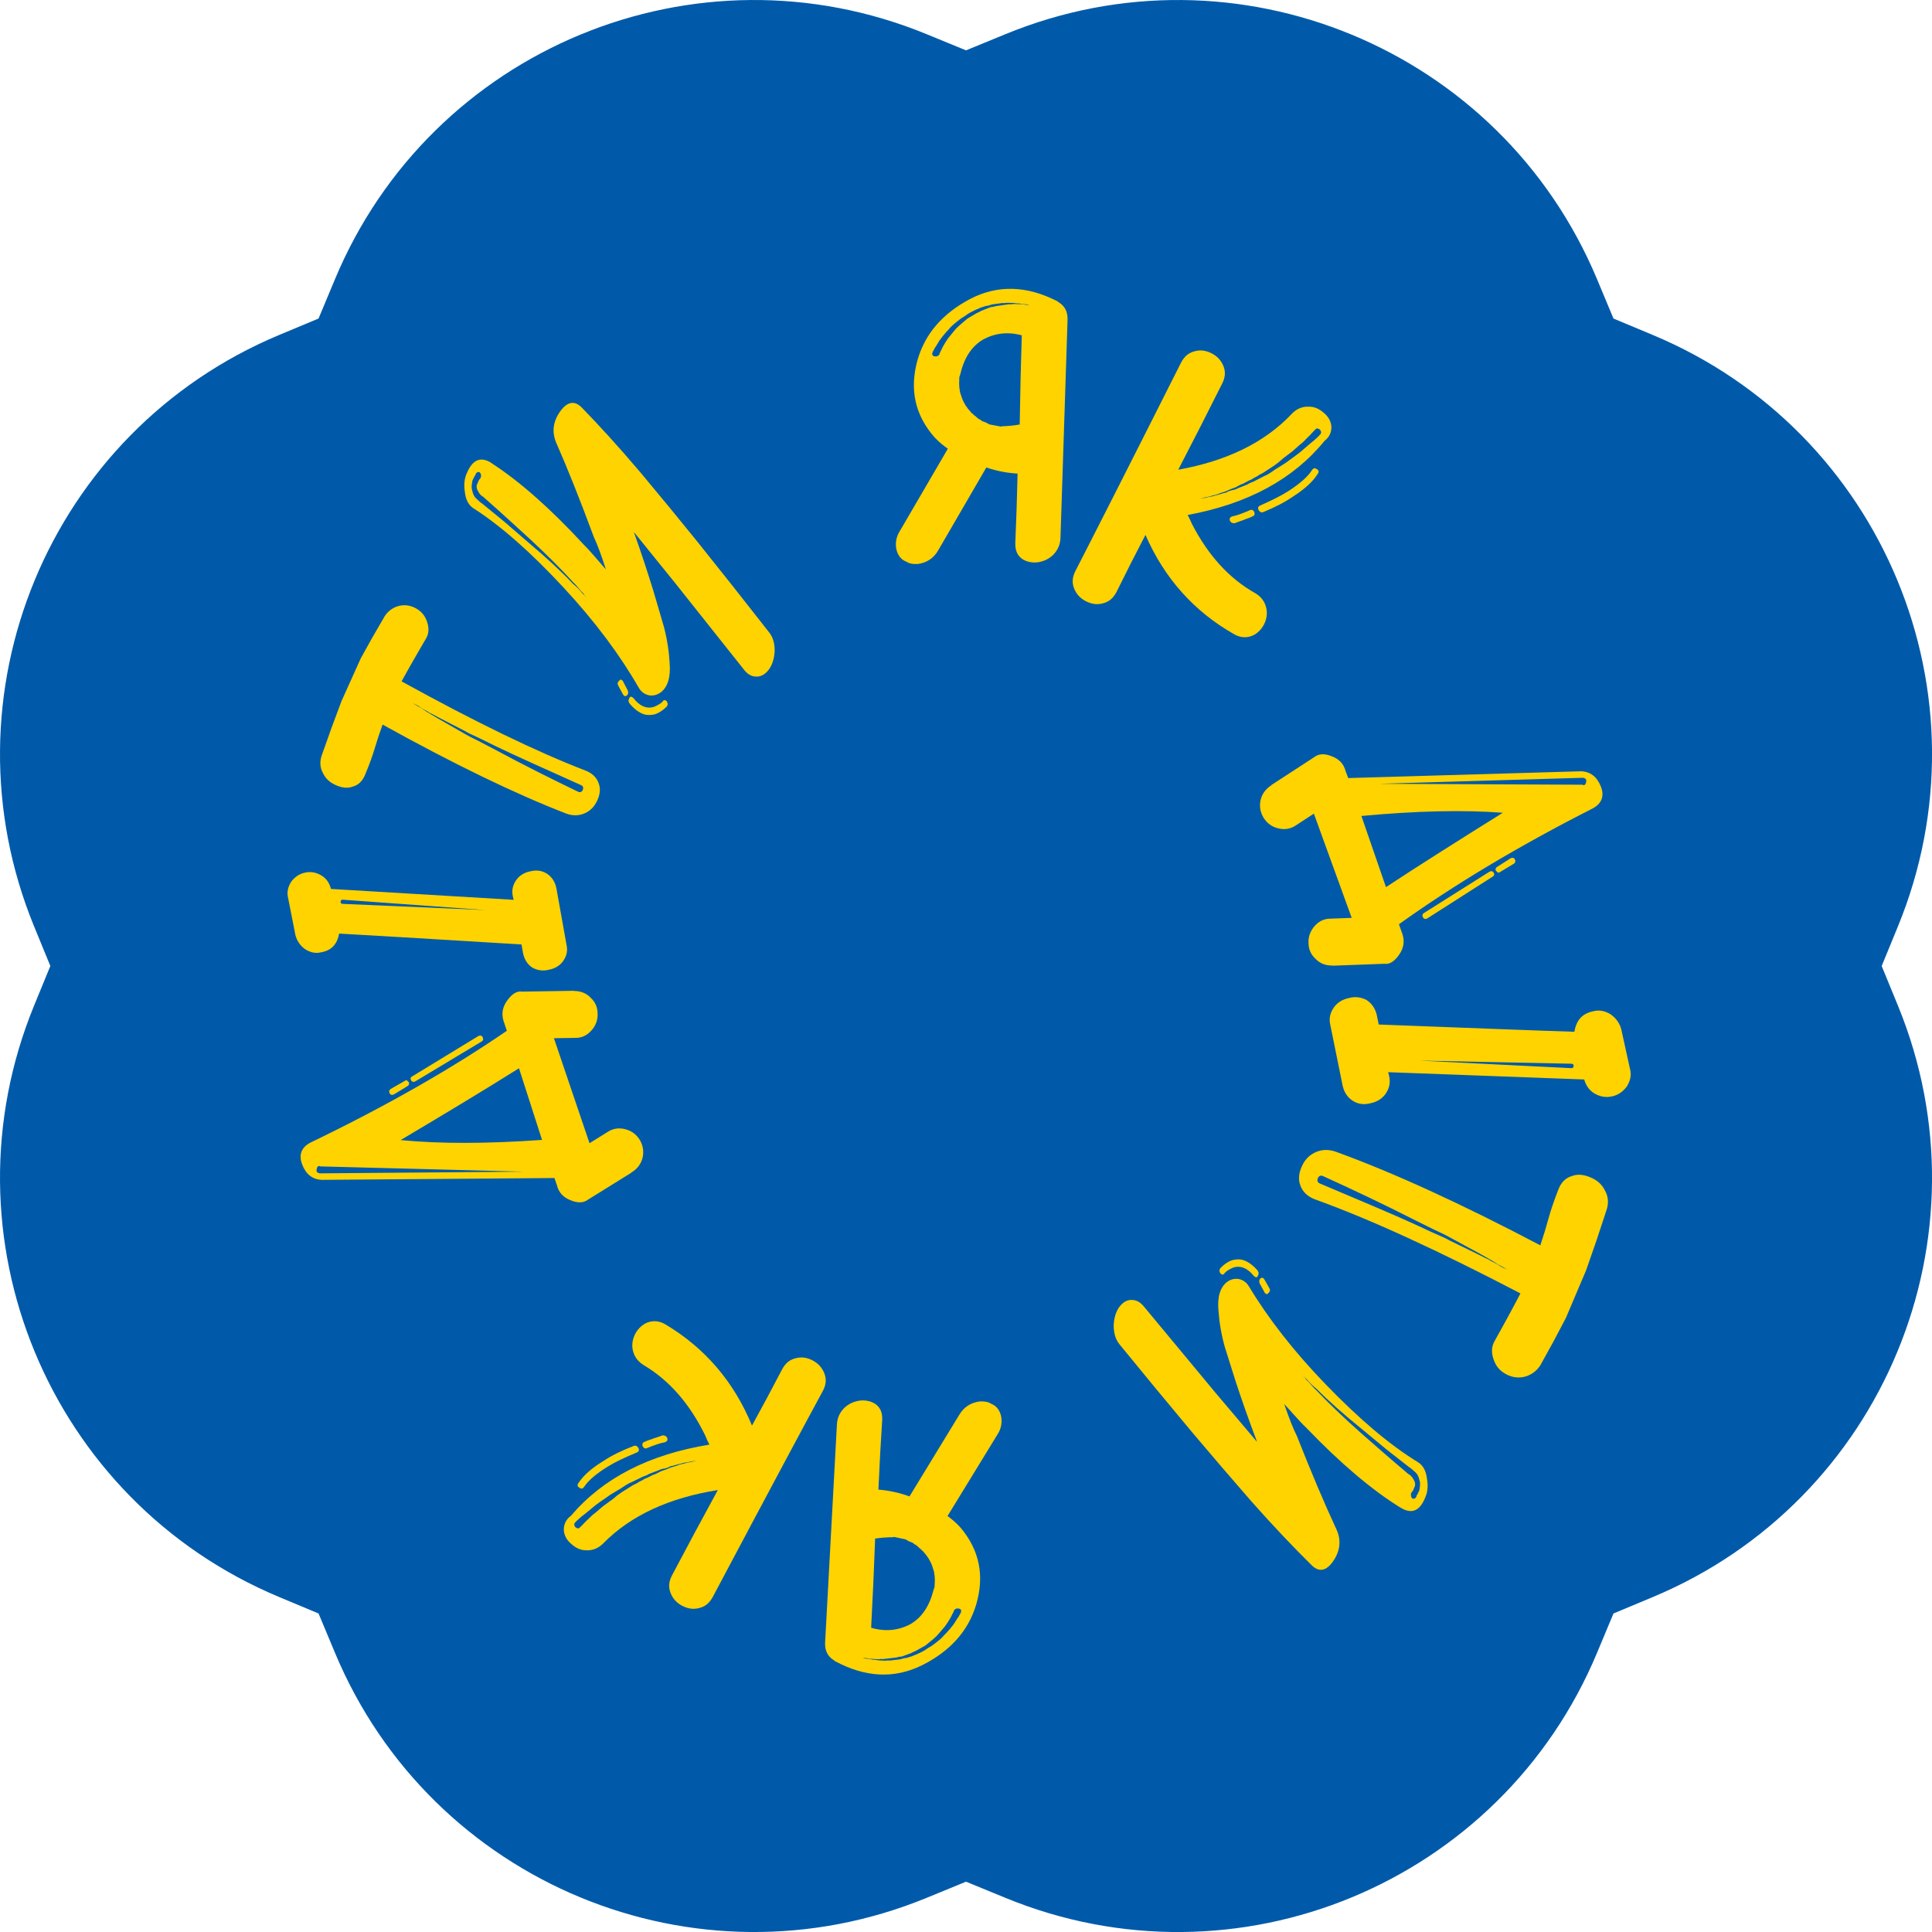
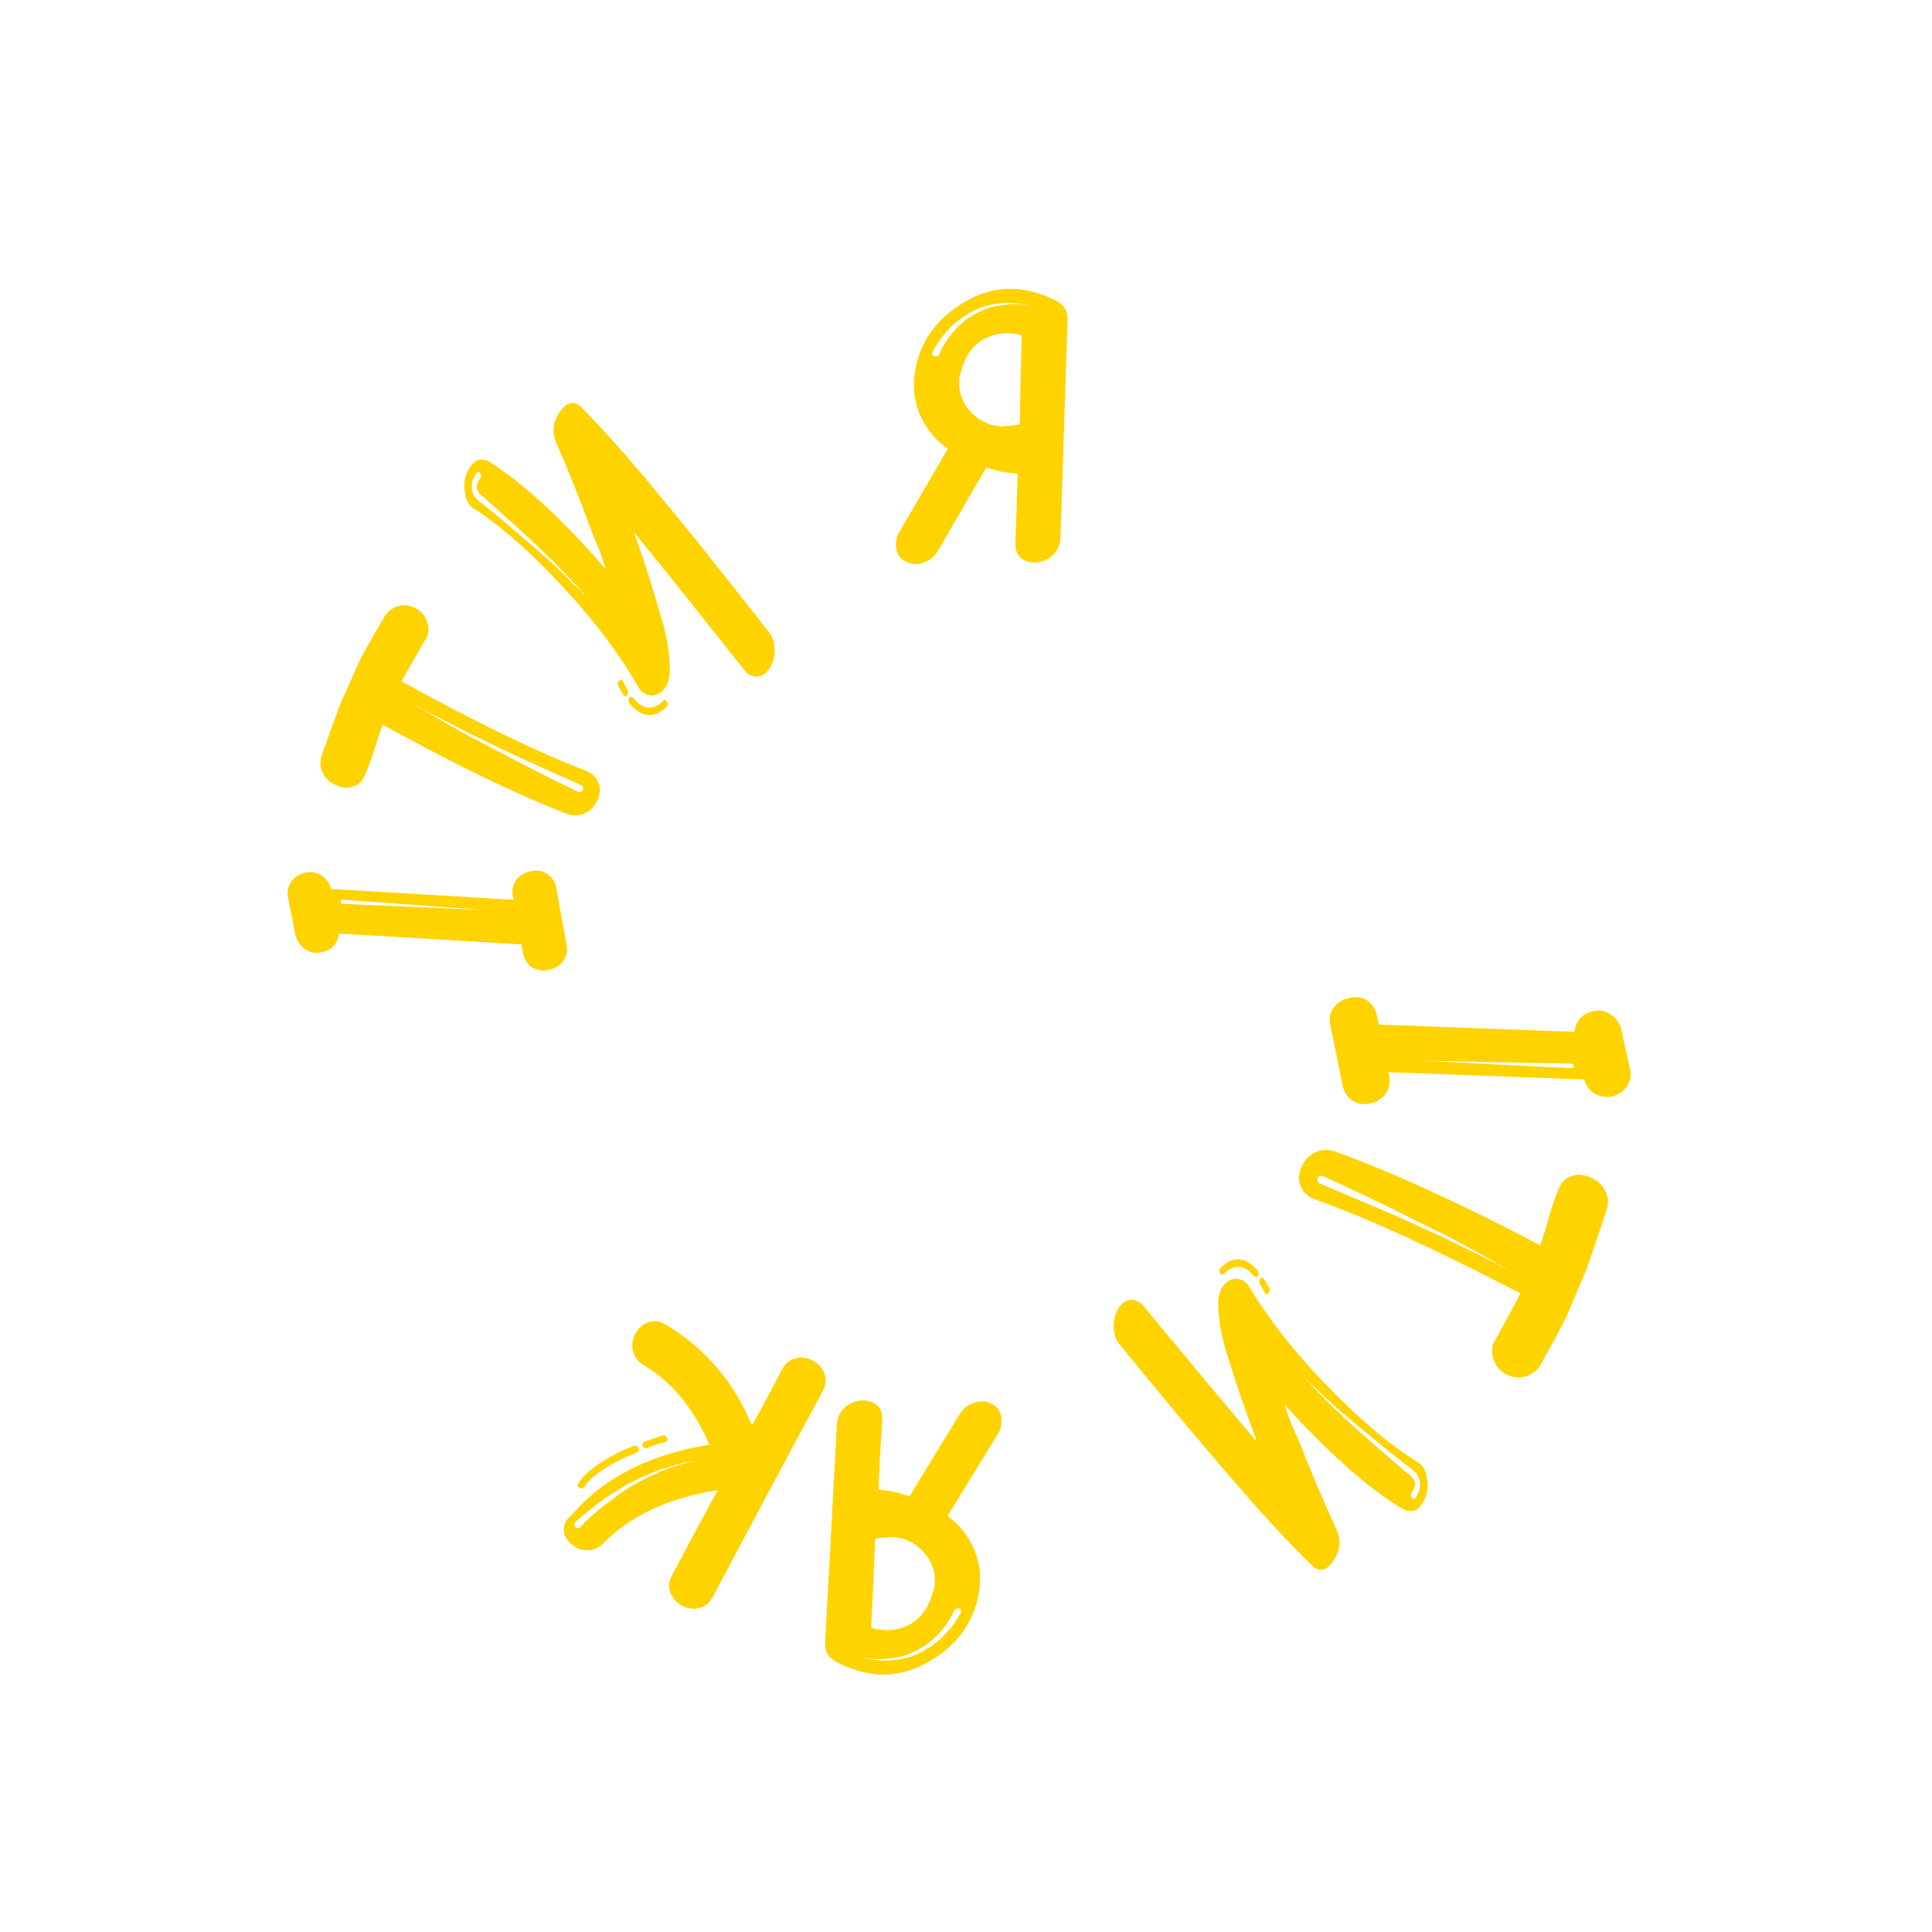
<svg xmlns="http://www.w3.org/2000/svg" id="_Слой_2" data-name="Слой_2" viewBox="0 0 620.87 620.87">
  <defs>
    <style>
      .cls-1 {
        fill: #ffd300;
      }

      .cls-2 {
        fill: #005aa9;
      }
    </style>
  </defs>
  <g id="Layer_1">
    <g>
-       <path class="cls-2" d="M310.44,16.18l12.67-5.2c74.25-30.49,159.18,4.69,190.12,78.75l5.28,12.64,12.64,5.28c74.06,30.94,109.25,115.87,78.75,190.12l-5.2,12.67,5.2,12.67c30.49,74.25-4.69,159.18-78.75,190.12l-12.64,5.28-5.28,12.64c-30.94,74.06-115.87,109.25-190.12,78.75l-12.67-5.2-12.67,5.2c-74.25,30.49-159.18-4.69-190.12-78.75l-5.28-12.64-12.64-5.28C15.67,482.29-19.51,397.35,10.98,323.1l5.2-12.67-5.2-12.67c-30.49-74.25,4.69-159.18,78.75-190.12l12.64-5.28,5.28-12.64C138.58,15.67,223.52-19.51,297.77,10.98l12.67,5.2Z" />
      <g>
        <path class="cls-1" d="M304.62,144.2c-1.31-.89-2.74-2.02-4.28-3.64-6.25-7.1-8.1-15.3-5.53-24.71,2.42-8.57,8.07-15.1,17.07-19.84,8.76-4.5,17.99-4.25,27.82.75l.72.51c1.79,1.14,2.72,2.99,2.65,5.42l-2.27,70.08c-.06,2.19-.84,3.99-2.34,5.53-1.37,1.3-2.97,2.11-5.05,2.41-1.95.19-3.64-.22-4.95-1.11-1.55-1.14-2.24-2.74-2.18-5.05l.42-11.05.31-11.3c-3.28-.21-6.55-.78-10.04-1.97l-15.43,26.57c-1.41,2.52-3.64,4.04-6.57,4.44-1.46.08-2.67-.07-3.63-.71-3.5-1.19-4.45-6.2-2.29-9.66l15.56-26.69ZM330.8,98.1c-.6-.38-1.58-.28-2.05-.42h-.49s-.48-.15-.48-.15l-.97-.03-1.21-.15-1.22-.03c-.61-.02-1.09-.03-1.46.08-.61-.02-1.09-.03-1.46.08l-1.58.2c-.86.1-1.35.2-1.59.32l-.74.22-.73.1-1.72.56-.74.35-.86.34-1.6.81c-.87.46-1.36.81-1.61,1.05l-1.48.93-1.36,1.05-1.25,1.06c-.63.59-1,.94-1.13,1.18l-1,1.07-1,1.19c-.63.84-1.14,1.43-1.39,1.91l-.51.83-.51.84c-.12.12-.25.24-.38.6l-.25.48-.26.48c-.39.84-.16,1.33.57,1.47.61.14,1.22-.09,1.6-.69v-.12c0-.12,0-.25.13-.36l.52-1.08c.26-.6.9-1.8,2.04-3.47l1.64-2.03,1-1.19,1.12-1.06,2.49-2.12,2.96-1.75.74-.34.86-.47,1.47-.57,1.47-.57.85-.1.74-.22.73-.1,3.54-.51c.49.01.97.03,1.34-.08l2.19.06c.85.02,1.34.03,1.58.16l1.45.16ZM328.35,107.76c-4.47-1.22-8.61-.72-12.44,1.36-3.71,2.21-6.11,5.91-7.36,11.35l-.26.72-.06,2.19.08,1.33.11.61.1.73.56,1.72.23.61.34.74.69,1.23.47.62.23.37.12.12,1.18,1.37.24.13.24.25c.24.25.36.38.48.38l.83.75c.47.38.83.51,1.08.64l.24.25.24.13,1.08.39.96.51.24.13,3.75.71q.12-.12.25-.11c2.07-.07,4.02-.25,5.73-.58l.27-14.34.39-14.34Z" />
-         <path class="cls-1" d="M402.23,204.38c-1.86.69-3.81.5-5.7-.61-12.8-7.27-22.34-17.93-28.42-31.87l-4.68,9.08-4.62,9.24c-1.06,2.05-2.48,3.23-4.5,3.7-1.74.47-3.53.22-5.37-.72-1.73-.89-2.97-2.21-3.71-3.96-.79-1.91-.66-3.76.4-5.81,4.84-9.4,16.2-31.71,33.91-66.88,1.06-2.05,2.49-3.23,4.5-3.7,1.75-.47,3.53-.23,5.37.72,1.73.89,2.97,2.21,3.71,3.96.79,1.91.66,3.76-.4,5.81l-6.96,13.78-7.12,13.83c15.53-2.8,27.72-8.69,36.41-17.88,1.54-1.67,3.45-2.46,5.47-2.38,1.79-.04,3.36.64,4.87,1.96,1.45,1.16,2.3,2.69,2.45,4.27.14,1.85-.58,3.52-2.18,4.75-10.04,12.33-24.65,20.25-43.99,23.83l.74,1.47.64,1.42c5.2,10.06,11.91,17.49,20.28,22.2,1.89,1.11,3.12,2.7,3.58,4.72.88,3.6-1.23,7.71-4.68,9.08ZM387.55,159.91l.92-.21,1.2-.2,2.73-.78.82-.26.76-.15.77-.42.82-.26.33-.11.44-.05.98-.31c.93-.48,1.59-.69,1.75-.74l1.92-.79c.27-.27,1.31-.69,1.8-.85l.93-.48.93-.47.93-.48.93-.48c.33-.1.88-.37,1.69-.9l1.7-1.17,1.81-1.12,1.64-1.06,1.54-1.13,1.54-1.12c.66-.48,1.53-1.12,2.58-2.09l2.2-1.88.93-.75.77-.69,1.04-.97c.11-.22.17-.33.33-.38l.06-.1c.17-.06.17-.33.22-.71-.06-.16-.16-.49-.43-.77-.7-.5-1.14-.44-1.58.14-.06.11-.11.22-.28.27l-.94,1.02-.61.64-.82.8c-.33.38-1.49,1.56-2.09,1.94l-1.26,1.12-1.27,1.13-2.91,2.19-1.48,1.29-1.53,1.13-3.51,2.29c-.93.48-1.48.75-1.75,1.01-.93.48-1.48.74-1.75,1.01l-.87.37-.93.48c-.6.37-1.15.64-1.8.85l-1.69.9-1.69.63-.71.32-.71.32-1.64.53-1.36.53-1.25.31c-.49.16-1.15.37-2.18.52l-1.91.52,1.97-.36ZM402.47,165.96c-.93.47-1.75.74-2.24.89-.39.22-1.04.42-1.86.69l-1.69.63c-.49-.11-.76-.12-.87-.17l-.54-.55c-.26-.82-.04-1.25.78-1.51,1.36-.25,3.22-.94,5.67-2,.55-.26.98-.04,1.35.56.26.82.04,1.25-.61,1.46ZM421.62,151.07c.5-.7.94-.75,1.53-.31.65.34.8.83.31,1.53-1.55,2.48-4.14,4.84-7.8,7.19-2.58,1.81-5.75,3.46-9.74,5.1-.33.11-.6.11-.92-.06l-.53-.55c-.32-.71-.21-1.2.5-1.52,3.72-1.64,6.83-3.18,9.3-4.78,3.5-2.3,5.98-4.44,7.36-6.6Z" />
-         <path class="cls-1" d="M433.26,250.04l74.79-2.18c2.96.08,5.12,1.69,6.39,4.86,1.22,3.05.34,5.5-2.61,7.08-24.04,12.21-44.71,24.64-62.27,37.22l1.14,3.21c.74,2.32.4,4.47-1.09,6.6-1.49,2.13-3.08,3.14-4.69,2.89l-16.38.61-.11.04-.15-.08c-2.15.05-4.02-.63-5.35-2-1.59-1.41-2.38-3.07-2.42-5.22-.12-2,.56-3.87,1.96-5.47,1.41-1.59,3.07-2.37,5.11-2.38l6.81-.25-12.16-33.5-5.7,3.72c-1.67,1.17-3.6,1.52-5.67,1.03-2.07-.49-3.55-1.55-4.75-3.34-1.09-1.82-1.41-3.63-1.03-5.66.49-2.07,1.55-3.55,3.33-4.76l.11-.04.08-.15,13.74-8.95c1.33-1.05,3.17-1.26,5.5-.34,2.45.89,3.96,2.44,4.58,4.8l.85,2.28ZM445.4,285.09c10.44-6.88,22.97-14.81,37.55-23.9-12.67-.96-27.86-.6-45.45,1.03l7.9,22.87ZM508.52,252.18c.46.23.69.17.97-.18.08-.15.24-.46.24-.84.16-.69-.22-1.08-1.02-1.21l-65.56,1.93,65.38.3ZM457.21,294.6c-.07-.23-.15-.47-.07-.62-.04-.11.08-.15.16-.31l.19-.19,21.15-13.34c.54-.3,1.08-.21,1.38.33s.18.96-.36,1.26l-20.99,13.41c-.54.3-1.08.22-1.38-.33l-.07-.23ZM480.68,279.76c-.15-.47-.03-.89.4-1.15l4.35-2.78c.54-.3,1.08-.21,1.38.33.3.54.18.96-.21,1.34l-4.5,2.7c-.19.19-.43.26-.69.22-.15-.08-.31-.16-.53-.47q-.15-.08-.19-.19Z" />
        <path class="cls-1" d="M517.63,325.99c1.63,1.14,2.84,2.77,3.38,4.76l2.79,12.69c.54,1.99.17,3.79-.98,5.68-1.28,1.75-2.9,2.84-4.89,3.24-1.98.41-3.79.05-5.55-.97-1.64-1.01-2.72-2.51-3.27-4.49l-31.51-1.17-31.51-1.17.32,1.19c.52,2.25.02,4.18-1.26,5.93-1.13,1.5-2.75,2.45-4.73,2.86-1.98.54-3.93.3-5.57-.71-1.64-1-2.85-2.64-3.37-4.89l-3.96-19.55c-.53-2.12-.03-4.05,1.25-5.8,1.13-1.5,2.75-2.45,4.73-2.86,1.99-.54,3.8-.3,5.58.59,1.64,1.01,2.85,2.64,3.37,4.89l.61,3.03c32.68,1.24,53.64,2.06,62.89,2.33.61-3.75,2.56-5.86,5.99-6.57,1.99-.54,3.8-.17,5.69.98ZM455.7,340.82l49.32,2.45c.39.02.66-.22.69-.74.02-.39-.22-.66-.74-.69l-49.27-1.01Z" />
        <path class="cls-1" d="M480.16,437.34c-.87-2.2-.98-4.23.01-6.13,4.54-8.13,7.26-13.25,8.43-15.56-26.6-13.9-48.58-23.95-65.92-30.18-2.43-.89-4.08-2.44-4.81-4.57-.71-1.8-.48-3.85.43-5.95.91-2.09,2.19-3.52,4.12-4.5,2.12-1.07,4.49-1.19,6.93-.3,18.32,6.65,40.16,16.64,65.65,30.05l1.4-4.37,1.32-4.56c.57-2.08,1.51-4.99,3-8.81.89-2.43,2.37-3.94,4.45-4.53,1.8-.7,3.85-.48,6.08.49,2.09.91,3.52,2.19,4.5,4.12,1.13,1.98,1.31,4.21.42,6.65l-3.16,9.56-3.31,9.5-6.47,15.25-3.83,7.28-3.91,7.09c-1.84,3.84-6.42,5.99-10.74,4.11-2.23-.97-3.74-2.45-4.6-4.65ZM482.06,406.68c-.42-.18-.83-.36-1.19-.68l-.77-.5-.92-.56-3.72-2.11-9.25-5.02c-1.05-.63-4.2-2.16-5.45-2.7l-5.59-2.77c-10.99-5.61-21.04-10.31-29.89-14.34l-.14-.06c-.7-.3-1.3-.07-1.6.63-.36.83-.13,1.43.57,1.74,13.57,5.74,23.67,9.97,30.44,13.08l5.79,2.68c2.79,1.21,4.6,2,5.37,2.51l9.58,4.66,2.03,1.04c.98.42,1.53.67,1.75.93,1.39.61,2.8,1.55,2.95,1.62.64.44,1.47.81,2.44,1.23-.14-.06-.91-.57-2.38-1.37Z" />
        <path class="cls-1" d="M450,484.46c-8.99-5.56-19.07-14.03-30.28-25.7-.73-.66-2.81-2.87-3.52-3.7l-3.51-3.87c1.56,4.59,2.95,8.06,4.08,10.29,4.59,11.62,8.86,21.75,12.81,30.22,1.48,3.38,1.06,6.8-1.15,10-2.21,3.2-4.57,3.63-6.9,1.31-5.39-5.3-11.96-12.15-19.45-20.61l-9.46-10.94-9.38-11.02-11.81-14.21-11.8-14.38c-1.18-1.55-1.73-3.48-1.73-5.9.08-2.32.65-4.26,1.71-5.82,1.25-1.72,2.68-2.47,4.22-2.37,1.46.02,2.79.8,4.05,2.44l11.34,13.66,11.26,13.57,6.83,8.07,6.67,7.89c-2.9-7.62-5.11-14.07-6.8-19.19l-3.51-11.11c-1.17-4.14-1.83-8.06-2.08-11.69-.46-4.43.46-7.63,2.66-9.37,1.28-.94,2.5-1.2,3.77-1.02,1.36.27,2.51,1.04,3.28,2.3,6.23,10.36,14.51,21.04,24.93,31.78,10.59,10.93,20.41,19.31,29.57,24.88,1.48.97,2.4,2.58,2.74,5.02.44,2.36.29,4.41-.53,6.25-1.78,4.44-4.44,5.45-7.99,3.21ZM402.97,410.08c-2.05-2.56-4.31-3.5-6.69-2.72-.36.14-1.16.52-2.07,1.14l-.64.56-.2.33c-.18.16-.44.23-.62.22-.33-.2-.58-.31-.65-.56-.31-.54-.27-1.05.11-1.55l.09-.08c1.02-1.05,2.2-1.91,3.53-2.41,1.31-.34,2.53-.42,3.62-.09,1.52.45,3.16,1.61,4.67,3.35.16.19.22.45.37.8-.01.17-.04.51-.23.84-.22.67-.65.73-1.3.17ZM407.03,415.88c-.33-.19-.58-.3-.65-.56l-1.37-2.51c-.47-.72-.42-1.41-.04-1.9.56-.47.97-.36,1.36.27l1.53,2.7c.39.63.35,1.14-.3,1.7-.11.25-.36.32-.54.3ZM453.4,471.87l-.82-.58-7.02-5.5-7.88-6.52c-5.86-4.73-10.72-9.04-14.58-12.94-.97-.76-1.86-1.6-2.66-2.52l-1.92-2.03.88,1.01c.3.54.62.91.95,1.1,1.28,1.47,2.15,2.48,2.64,2.86,3.84,4.07,8.6,8.63,14.18,13.6,4.62,4.04,9.48,8.35,14.76,12.78.31.36.98.76,1.39,1.05l.56.64.39.63c.46.73.58,1.42.46,2.02l-.63,1.51-.29.41c-.46.4-.52,1.26-.21,1.8.31.54.72.65,1.37.1l.2-.33.11-.43c.18-.16.38-.49.5-.91.29-.41.41-.83.44-1.34.14-.77.19-1.45.07-2.15-.2-.79-.41-1.58-.79-2.21-.31-.54-.8-.92-1.45-1.49l-.64-.56Z" />
        <path class="cls-1" d="M304.49,487.2c1.3.91,2.7,2.08,4.2,3.73,6.09,7.24,7.76,15.47,4.99,24.82-2.6,8.51-8.39,14.92-17.49,19.46-8.85,4.32-18.07,3.86-27.8-1.35l-.7-.52c-1.77-1.18-2.65-3.05-2.53-5.48l3.79-70.02c.1-2.18.92-3.97,2.46-5.47,1.4-1.27,3.02-2.04,5.1-2.3,1.95-.15,3.64.3,4.93,1.21,1.53,1.17,2.17,2.78,2.06,5.09l-.66,11.04-.55,11.29c3.27.28,6.52.93,9.99,2.19l16-26.23c1.46-2.48,3.72-3.95,6.66-4.3,1.46-.05,2.67.13,3.61.78,3.47,1.27,4.31,6.3,2.08,9.71l-16.13,26.35ZM277.32,532.71c.58.39,1.56.32,2.05.47l.48.03.48.14.97.05,1.21.19,1.21.06c.61.03,1.09.06,1.46-.05.61.03,1.09.06,1.46-.05l1.59-.17c.86-.08,1.35-.18,1.59-.29l.74-.21.74-.09,1.72-.52.75-.33.87-.33,1.62-.77c.88-.44,1.38-.78,1.64-1.02l1.5-.9,1.39-1.03,1.27-1.03c.64-.58,1.02-.92,1.15-1.17l1.03-1.04,1.03-1.17c.65-.82,1.17-1.4,1.43-1.87l.53-.83.53-.83c.13-.11.25-.23.39-.59l.27-.47.27-.47c.4-.83.19-1.33-.54-1.49-.6-.15-1.22.06-1.61.65v.12c-.01.12-.02.24-.15.36l-.54,1.07c-.27.6-.94,1.78-2.11,3.43l-1.68,1.99-1.03,1.16-1.14,1.05-2.53,2.06-3,1.68-.75.33-.87.44-1.49.54-1.49.54-.86.08-.74.21-.74.09-3.55.43c-.48-.02-.97-.05-1.34.06l-2.19-.11c-.85-.04-1.33-.06-1.57-.19l-1.45-.19ZM279.98,523.1c4.44,1.31,8.6.91,12.46-1.09,3.75-2.13,6.24-5.78,7.6-11.19l.28-.72.11-2.18-.06-1.34-.09-.61-.09-.74-.53-1.72-.21-.62-.33-.75-.67-1.25-.45-.63-.23-.37-.11-.13-1.15-1.39-.24-.13-.23-.25c-.23-.26-.34-.38-.47-.39l-.81-.78c-.47-.39-.83-.53-1.06-.66l-.23-.26-.24-.14-1.08-.41-.95-.54-.24-.13-3.73-.79q-.13.11-.25.11c-2.07.02-4.02.17-5.75.44l-.58,14.33-.7,14.32Z" />
        <path class="cls-1" d="M208.26,424.94c1.87-.65,3.82-.42,5.68.73,12.63,7.55,21.94,18.4,27.72,32.46l4.87-8.97,4.82-9.13c1.1-2.03,2.55-3.18,4.58-3.6,1.75-.43,3.54-.15,5.35.83,1.71.93,2.91,2.28,3.62,4.04.75,1.93.58,3.77-.53,5.8-5.04,9.29-16.87,31.34-35.32,66.11-1.1,2.03-2.55,3.18-4.58,3.6-1.76.43-3.54.15-5.36-.83-1.71-.93-2.91-2.27-3.61-4.04-.75-1.93-.58-3.77.52-5.8l7.25-13.62,7.41-13.67c-15.57,2.47-27.89,8.09-36.78,17.09-1.58,1.63-3.51,2.38-5.51,2.26-1.8,0-3.35-.71-4.83-2.06-1.43-1.19-2.25-2.74-2.36-4.32-.1-1.86.66-3.51,2.28-4.71,10.3-12.1,25.07-19.71,44.48-22.86l-.71-1.49-.61-1.44c-4.98-10.17-11.52-17.73-19.79-22.63-1.86-1.15-3.06-2.77-3.49-4.79-.8-3.61,1.4-7.67,4.87-8.97ZM221.97,469.7l-.93.19-1.2.18-2.74.72-.82.25-.77.14-.78.41-.83.25-.33.1-.44.04-.99.29c-.94.46-1.6.65-1.76.7l-1.93.75c-.28.26-1.33.66-1.82.81l-.94.46-.94.46-.94.45-.94.46c-.33.1-.88.35-1.71.87l-1.72,1.14-1.83,1.08-1.67,1.03-1.56,1.09-1.56,1.09c-.67.47-1.56,1.09-2.62,2.03l-2.24,1.83-.95.73-.78.68-1.06.94c-.11.21-.17.32-.34.36l-.06.11c-.17.05-.17.32-.24.69.05.17.15.5.41.78.69.51,1.12.47,1.58-.11.06-.11.11-.21.28-.27l.96-1,.62-.63.84-.79c.34-.37,1.52-1.52,2.13-1.88l1.28-1.1,1.29-1.1,2.95-2.13,1.51-1.26,1.55-1.09,3.56-2.22c.94-.45,1.49-.71,1.77-.97.94-.46,1.49-.71,1.77-.97l.88-.35.94-.46c.61-.36,1.16-.61,1.82-.8l1.72-.87,1.71-.6.72-.3.72-.31,1.65-.49,1.38-.5,1.26-.28c.49-.14,1.15-.34,2.19-.47l1.92-.48-1.97.31ZM187.73,477.8c-.51.69-.95.73-1.53.28-.64-.35-.79-.84-.28-1.53,1.61-2.44,4.24-4.75,7.96-7.02,2.61-1.76,5.82-3.33,9.84-4.89.33-.09.6-.08.92.08l.52.56c.3.72.18,1.2-.54,1.5-3.75,1.56-6.9,3.03-9.4,4.58-3.55,2.22-6.07,4.31-7.5,6.44ZM207.18,463.34c.94-.46,1.76-.7,2.26-.85.39-.2,1.04-.4,1.87-.64l1.7-.6c.49.13.76.14.86.19l.53.56c.25.83.01,1.25-.81,1.5-1.36.23-3.23.87-5.72,1.88-.55.25-.98.02-1.34-.59-.25-.82-.01-1.25.65-1.44Z" />
-         <path class="cls-1" d="M178.18,378.57l-74.81.59c-2.96-.14-5.09-1.8-6.28-5-1.16-3.08-.22-5.5,2.75-7.01,24.3-11.71,45.22-23.68,63.04-35.89l-1.08-3.23c-.69-2.33-.3-4.47,1.24-6.57,1.54-2.1,3.14-3.08,4.75-2.79l16.39-.26.11-.03.15.08c2.15,0,4.01.72,5.3,2.11,1.57,1.44,2.31,3.12,2.31,5.27.08,2-.64,3.86-2.08,5.42-1.44,1.56-3.12,2.31-5.15,2.28l-6.81.1,11.44,33.75,5.78-3.6c1.69-1.13,3.63-1.44,5.69-.91,2.06.53,3.52,1.63,4.69,3.44,1.05,1.85,1.33,3.66.91,5.69-.53,2.05-1.63,3.52-3.44,4.68l-.12.03-.08.15-13.92,8.65c-1.34,1.03-3.19,1.19-5.51.23-2.43-.93-3.91-2.53-4.48-4.89l-.8-2.3ZM102.99,374.84c-.45-.25-.69-.18-.97.16-.08.15-.25.45-.26.84-.18.69.19,1.08,1,1.23l65.58-.54-65.35-1.69ZM131.41,347.87c.14.47,0,.89-.42,1.14l-4.4,2.69c-.55.28-1.08.19-1.37-.36s-.16-.97.24-1.34l4.55-2.6c.2-.19.43-.26.7-.21.15.08.3.17.53.48q.15.08.18.19ZM166.79,343.29c-10.58,6.66-23.28,14.32-38.05,23.09,12.65,1.22,27.84,1.19,45.45-.06l-7.41-23.03ZM155.18,333.53c.07.23.14.47.06.62.03.11-.08.15-.16.3l-.2.18-21.42,12.88c-.55.29-1.08.19-1.37-.36-.28-.55-.16-.97.39-1.25l21.26-12.96c.55-.29,1.08-.19,1.37.36l.07.23Z" />
        <path class="cls-1" d="M97.98,304.98c-1.5-1.1-2.59-2.65-3.05-4.51l-2.34-11.89c-.46-1.87-.08-3.54,1.03-5.28,1.23-1.61,2.77-2.58,4.63-2.92s3.53.04,5.16,1.03c1.51.97,2.49,2.39,2.95,4.26l29.36,1.75,29.36,1.75-.28-1.12c-.44-2.11.07-3.9,1.3-5.5,1.08-1.38,2.61-2.23,4.47-2.57,1.86-.46,3.67-.19,5.18.78,1.5.97,2.6,2.53,3.04,4.64l3.28,18.31c.45,1.99-.06,3.77-1.28,5.38-1.09,1.37-2.62,2.22-4.47,2.56-1.87.46-3.55.2-5.19-.66-1.51-.97-2.6-2.53-3.04-4.64l-.5-2.84c-30.45-1.84-49.99-3.04-58.6-3.49-.65,3.48-2.51,5.41-5.73,6-1.86.46-3.54.08-5.28-1.03ZM156.05,292.46l-45.94-3.33c-.36-.03-.62.19-.66.68-.03.36.19.62.68.66l45.93,1.99Z" />
        <path class="cls-1" d="M137.13,199.49c.74,2.01.8,3.86-.13,5.55-4.27,7.28-6.84,11.86-7.95,13.93,23.83,13.13,43.54,22.68,59.13,28.67,2.19.86,3.65,2.29,4.26,4.24.61,1.65.36,3.51-.51,5.38-.87,1.88-2.06,3.15-3.82,4.01-1.95.92-4.1.99-6.28.13-16.47-6.39-36.05-15.89-58.88-28.55l-1.36,3.92-1.29,4.11c-.56,1.86-1.46,4.48-2.9,7.92-.85,2.19-2.23,3.52-4.13,4.01-1.65.61-3.5.36-5.5-.57-1.88-.86-3.15-2.06-4-3.82-.98-1.82-1.1-3.85-.25-6.03l3.06-8.6,3.19-8.54,6.17-13.69,3.62-6.52,3.68-6.34c1.74-3.44,5.94-5.3,9.81-3.51,2,.93,3.34,2.31,4.08,4.31ZM134.79,227.24c.37.17.75.35,1.07.64l.69.47.82.53,3.33,1.99,8.28,4.74c.94.59,3.76,2.04,4.88,2.56l5.01,2.62c9.85,5.3,18.86,9.77,26.8,13.59l.12.06c.62.29,1.17.09,1.46-.53.34-.75.14-1.3-.49-1.59-12.18-5.48-21.25-9.51-27.32-12.46l-5.2-2.55c-2.5-1.16-4.13-1.91-4.82-2.38l-8.58-4.42-1.82-.99c-.88-.4-1.38-.63-1.57-.87-1.25-.58-2.52-1.47-2.64-1.52-.57-.41-1.32-.76-2.19-1.17.12.06.82.53,2.14,1.29Z" />
        <path class="cls-1" d="M158.11,148.94c8.87,5.75,18.76,14.44,29.73,26.34.72.67,2.75,2.94,3.44,3.77l3.43,3.94c-1.47-4.63-2.78-8.11-3.86-10.37-4.34-11.71-8.39-21.93-12.16-30.48-1.41-3.41-.92-6.82,1.36-9.97,2.28-3.15,4.64-3.53,6.93-1.17,5.27,5.41,11.7,12.4,19,21.02l9.23,11.13,9.13,11.21,11.5,14.45,11.49,14.62c1.15,1.58,1.66,3.52,1.61,5.93-.13,2.32-.75,4.25-1.84,5.78-1.28,1.69-2.73,2.42-4.27,2.28-1.46-.05-2.77-.86-3.99-2.53l-11.04-13.89-10.96-13.79-6.65-8.22-6.49-8.03c2.73,7.68,4.8,14.17,6.39,19.32l3.27,11.18c1.08,4.16,1.66,8.09,1.84,11.73.36,4.44-.63,7.62-2.86,9.31-1.29.92-2.53,1.15-3.8.94-1.35-.3-2.49-1.1-3.23-2.37-6.01-10.49-14.06-21.34-24.25-32.3-10.35-11.15-19.98-19.73-29.03-25.5-1.46-1-2.34-2.64-2.63-5.08-.38-2.36-.19-4.42.67-6.24,1.88-4.4,4.56-5.36,8.05-3.04ZM154.43,161.46l.81.6,6.89,5.65,7.74,6.68c5.76,4.85,10.52,9.27,14.29,13.25.97.78,1.83,1.64,2.61,2.57l1.88,2.07-.86-1.03c-.29-.55-.6-.92-.93-1.12-1.24-1.5-2.09-2.53-2.58-2.91-3.75-4.15-8.41-8.81-13.88-13.9-4.53-4.13-9.3-8.55-14.48-13.09-.31-.38-.96-.78-1.37-1.08l-.54-.65-.37-.64c-.45-.73-.56-1.43-.42-2.02l.66-1.49.29-.41c.47-.39.55-1.24.26-1.79-.3-.55-.72-.67-1.37-.13l-.2.33-.13.42c-.19.15-.39.48-.52.9-.3.4-.42.82-.47,1.33-.16.76-.22,1.44-.11,2.15.19.79.37,1.59.74,2.22.29.55.78.94,1.42,1.52l.63.57ZM199.59,218.41c.33.2.58.31.64.58l1.32,2.54c.45.73.39,1.42,0,1.9-.56.46-.98.33-1.36-.3l-1.47-2.73c-.37-.64-.33-1.15.33-1.69.11-.25.38-.31.55-.29ZM203.53,224.3c2,2.61,4.24,3.59,6.63,2.86.36-.14,1.17-.5,2.09-1.1l.66-.54.2-.33c.19-.16.45-.22.62-.2.33.2.58.31.64.58.3.54.25,1.05-.14,1.54l-.1.08c-1.05,1.03-2.24,1.86-3.58,2.34-1.33.31-2.54.36-3.63,0-1.51-.49-3.12-1.67-4.6-3.45-.16-.19-.22-.45-.36-.81.02-.17.05-.52.25-.84.24-.67.67-.71,1.31-.14Z" />
      </g>
    </g>
  </g>
</svg>